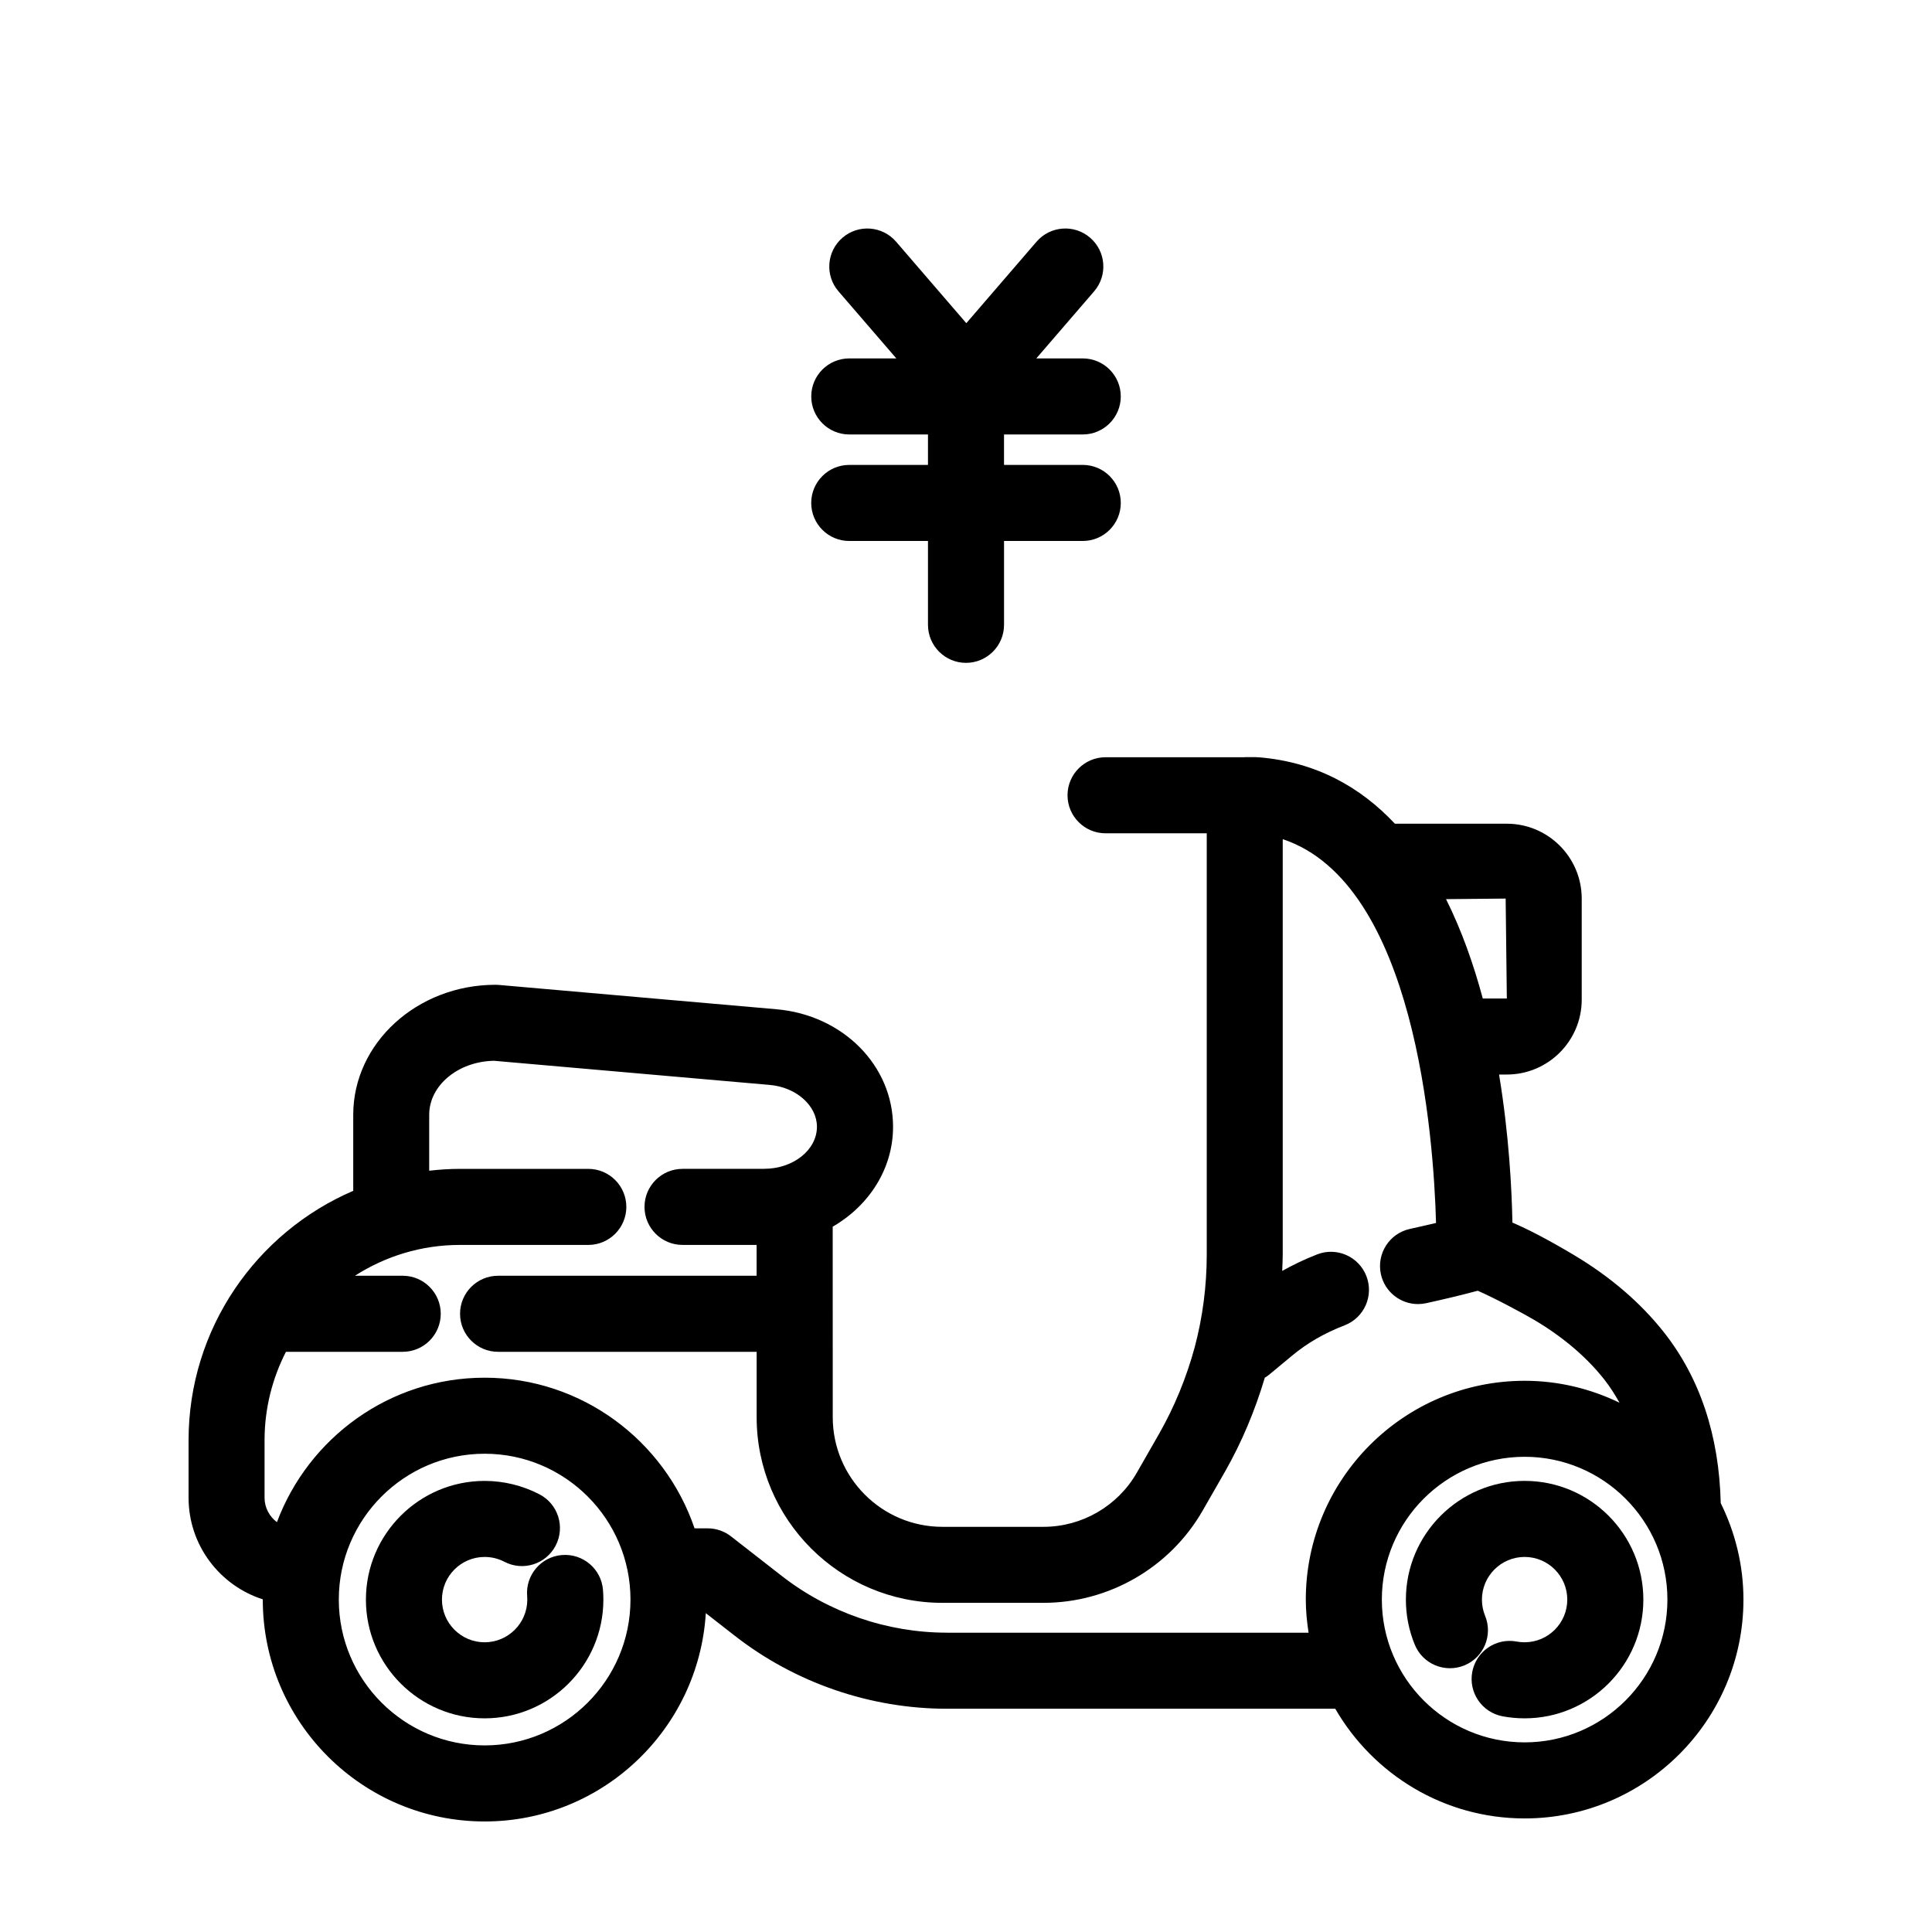
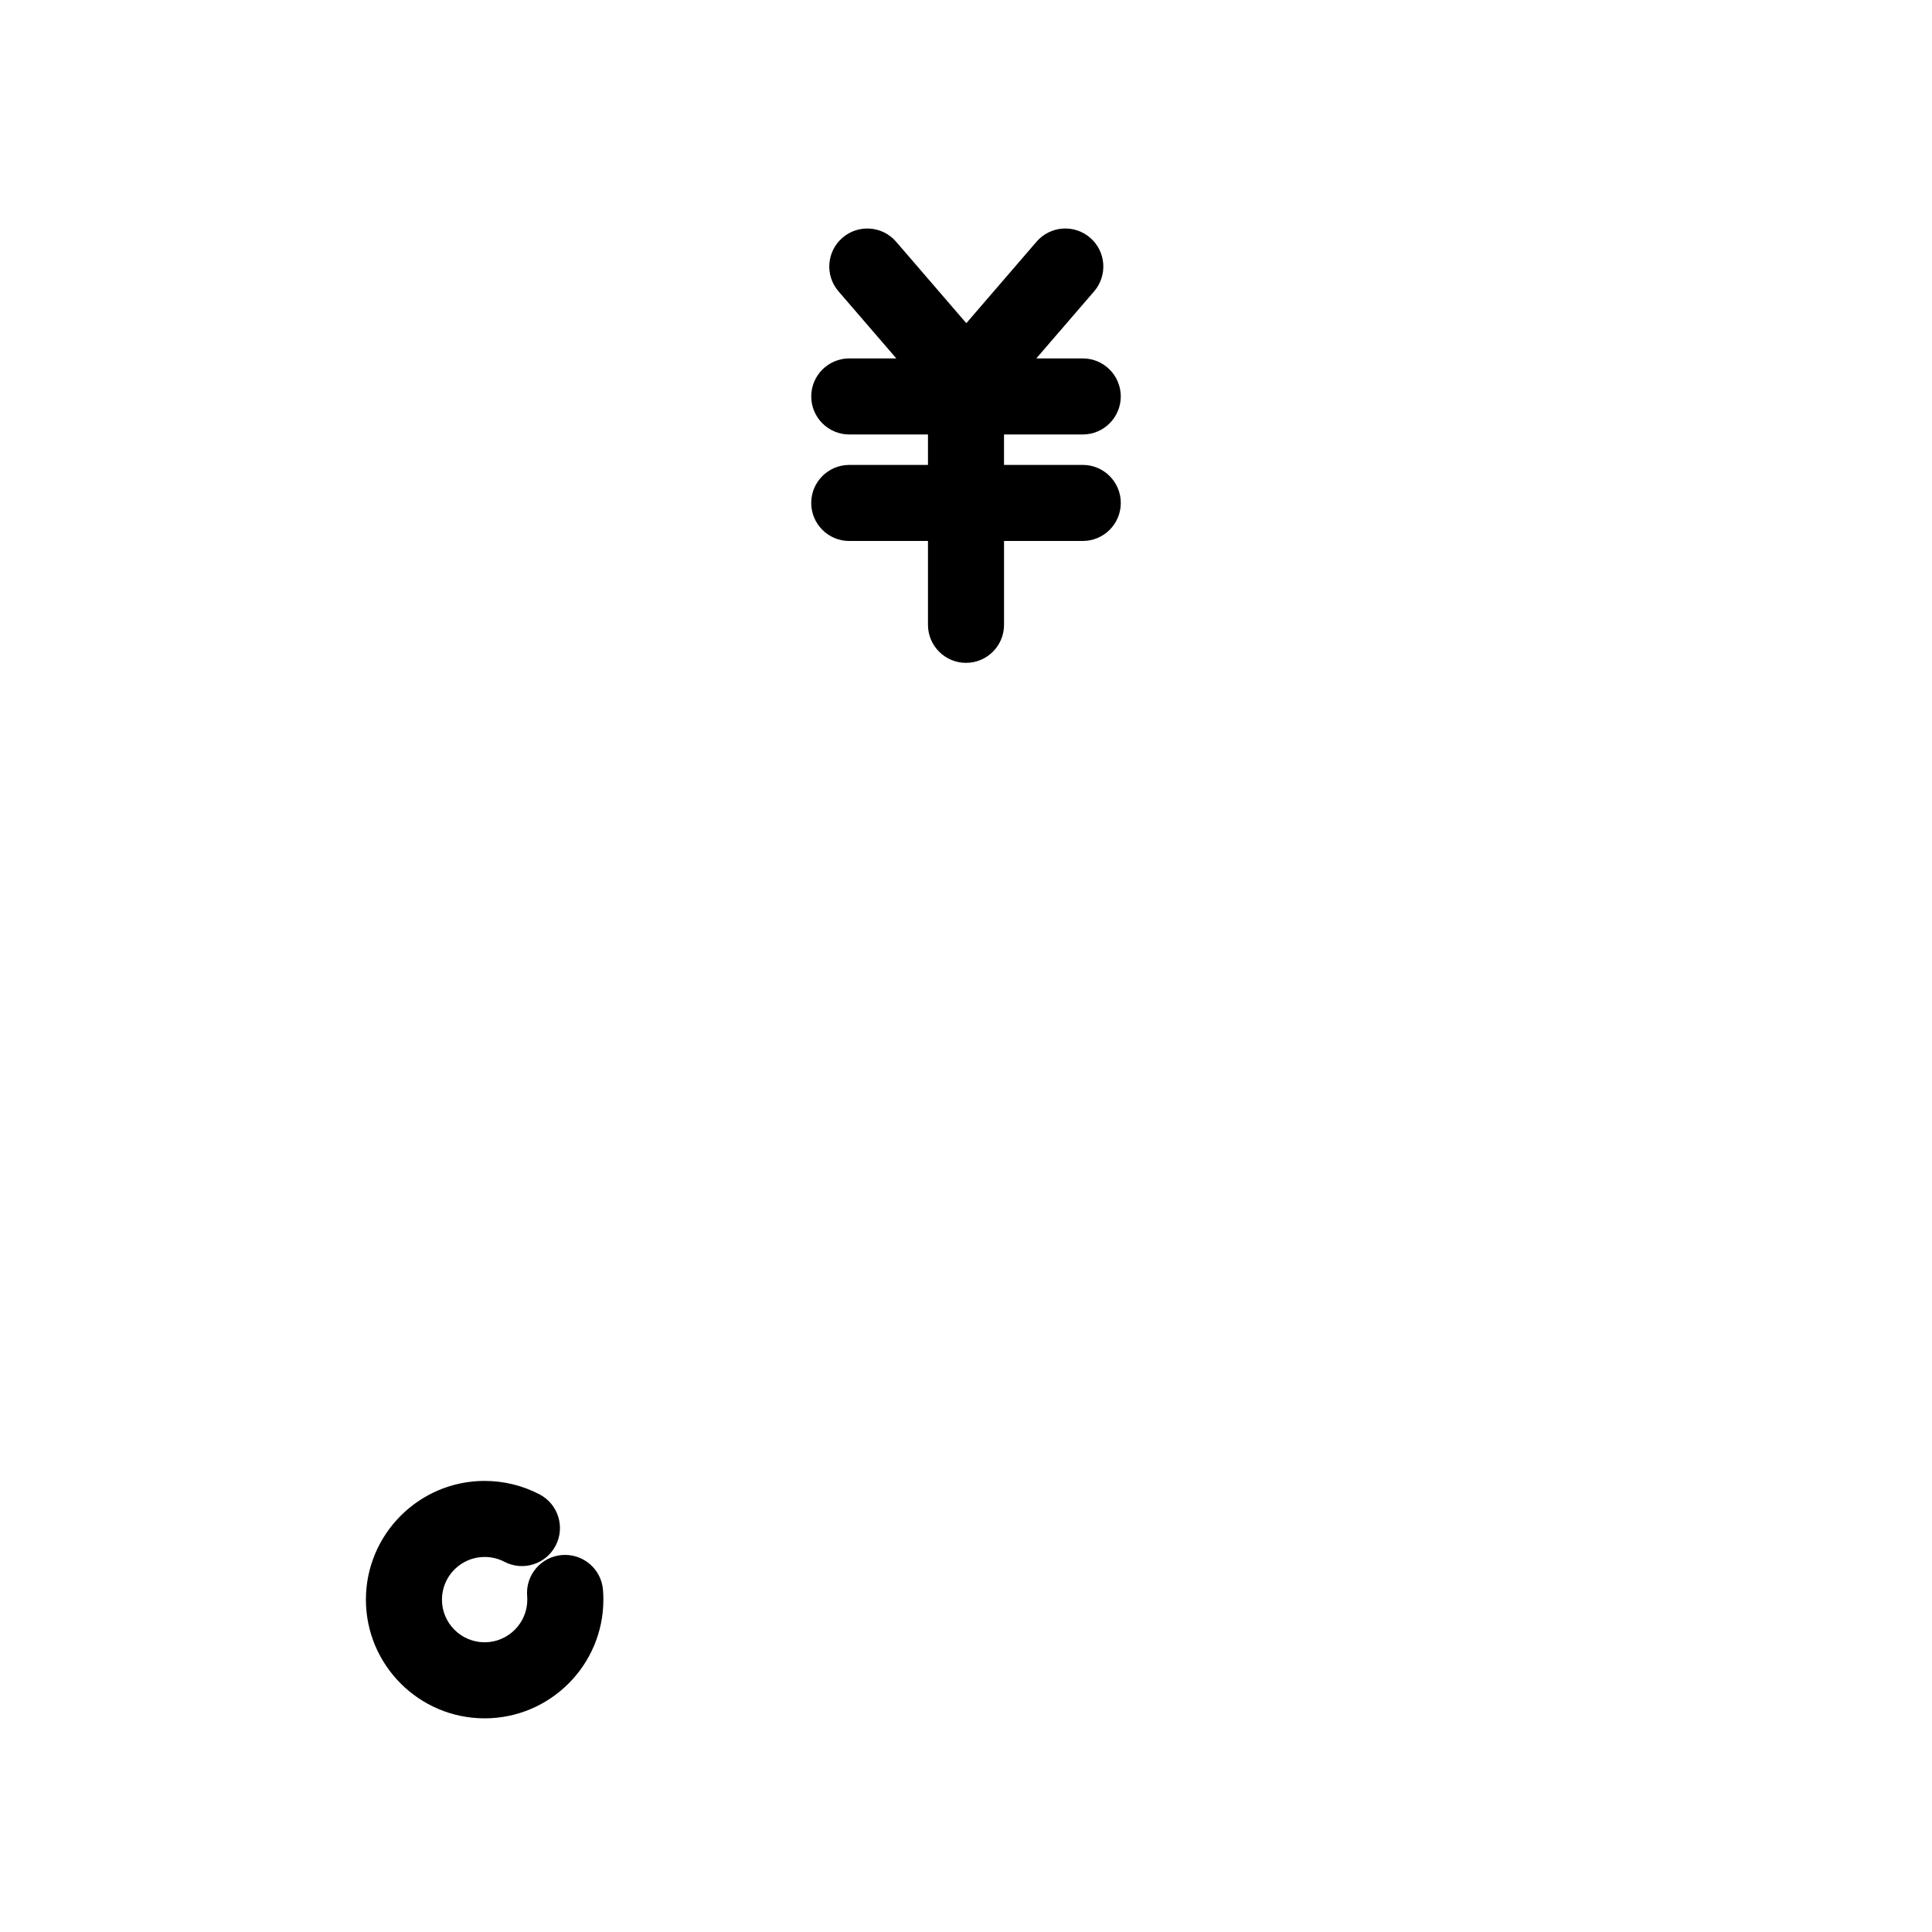
<svg xmlns="http://www.w3.org/2000/svg" fill="#000000" width="800px" height="800px" version="1.1" viewBox="144 144 512 512">
  <g>
-     <path d="m606.03 567.91c0-9.184-2.207-17.844-6.019-25.574-0.43-17.914-5.492-33.199-15.168-45.41-6.191-7.805-14.207-14.66-23.832-20.391-6.926-4.121-12.172-6.82-16.207-8.535-0.16-8.652-0.883-23.156-3.535-39.238h2.062c10.941 0 19.84-8.902 19.84-19.84v-26.789c0-10.941-8.902-19.84-19.84-19.84h-29.668c-9.117-9.707-20.883-16.363-36.074-17.602-0.273-0.023-0.543-0.035-0.82-0.035h-2.891c-0.066 0-0.133 0.02-0.195 0.02h-36.699c-5.562 0-10.078 4.516-10.078 10.078s4.516 10.078 10.078 10.078h26.816v111.61c0 8.332-1.074 16.617-3.184 24.555-2.191 8.082-5.371 15.82-9.445 22.98l-5.918 10.332c-5.062 8.832-14.535 14.316-24.711 14.316h-26.801c-16.02 0-29.055-13.035-29.055-29.055l-0.012-50.484c9.594-5.547 15.996-15.324 15.996-26.465 0-16.223-13.27-29.613-30.863-31.156l-73.602-6.449c-0.293-0.023-0.59-0.039-0.883-0.039-20.793 0-37.711 15.461-37.711 34.469v20.137c-25.629 11.004-43.637 36.477-43.637 66.09v15.246c0 12.59 8.277 23.277 19.672 26.922 0 0.023-0.004 0.047-0.004 0.07-0.012 32.426 26.363 58.797 58.789 58.797 31.207 0 56.742-24.453 58.617-55.203l7.648 5.965c15.98 12.484 35.945 19.363 56.219 19.363h102.94c10.035 17.348 28.746 29.07 50.191 29.07 31.969 0 57.984-26.016 57.984-57.992zm-63.016-185.78 0.312 26.48h-6.375c-2.43-9.055-5.602-18.051-9.734-26.328zm-270.58 224.42c-21.312 0-38.648-17.336-38.648-38.648s17.336-38.648 38.648-38.648 38.648 17.336 38.648 38.648-17.336 38.648-38.648 38.648zm122.48-29.875c-15.801 0-31.355-5.356-43.816-15.094l-13.367-10.422c-1.77-1.379-3.949-2.133-6.195-2.133h-3.473c-7.891-23.18-29.82-39.922-55.637-39.922-25.199 0-46.684 15.965-55.035 38.285-1.98-1.48-3.281-3.824-3.281-6.481v-15.246c0-8.434 2.07-16.379 5.664-23.418h30.949c5.562 0 10.078-4.516 10.078-10.078s-4.516-10.078-10.078-10.078h-12.664c8.035-5.144 17.559-8.168 27.789-8.168h34.059c5.562 0 10.078-4.516 10.078-10.078s-4.516-10.078-10.078-10.078h-34.059c-2.746 0-5.441 0.188-8.105 0.488v-14.82c0-7.785 7.664-14.141 17.16-14.312l73.121 6.402c6.992 0.613 12.473 5.481 12.473 11.078 0 6.144-6.266 11.145-13.965 11.145-0.051 0-0.098 0.016-0.145 0.016h-21.508c-5.562 0-10.078 4.516-10.078 10.078s4.516 10.078 10.078 10.078h19.629v8.168l-68.512 0.004c-5.562 0-10.078 4.516-10.078 10.078s4.516 10.078 10.078 10.078h68.523v17.316c0 27.137 22.07 49.207 49.207 49.207h26.801c17.383 0 33.547-9.367 42.195-24.449l5.941-10.363c4.434-7.793 7.93-16.141 10.523-24.852 0.379-0.238 0.754-0.473 1.102-0.762l6.098-5.055c4.074-3.387 8.52-5.953 13.98-8.074 5.184-2.016 7.754-7.859 5.738-13.043-2.019-5.188-7.859-7.766-13.043-5.742-3.289 1.281-6.348 2.75-9.266 4.375 0.055-1.457 0.141-2.91 0.141-4.375v-110.04c35.152 11.688 40.004 79.023 40.629 101.71-2.402 0.57-4.758 1.094-6.957 1.586-5.43 1.203-8.855 6.59-7.652 12.02 1.047 4.699 5.211 7.891 9.828 7.891 0.727 0 1.461-0.082 2.195-0.242 4.16-0.922 8.844-2 13.629-3.293 4.019 1.707 12.117 6.031 15.094 7.801 7.512 4.473 13.684 9.719 18.348 15.594 1.551 1.961 2.906 4.07 4.133 6.281-7.617-3.688-16.121-5.812-25.141-5.812-31.977 0-57.992 26.016-57.992 57.992 0 2.988 0.297 5.906 0.734 8.77h-95.871zm153.13 29.07c-20.867 0-37.84-16.973-37.84-37.84 0-20.867 16.973-37.84 37.84-37.84 20.863 0 37.836 16.973 37.836 37.84 0 20.867-16.973 37.84-37.836 37.84z" />
    <path d="m283.7 566.98c0.023 0.312 0.039 0.621 0.039 0.938 0 6.231-5.074 11.305-11.309 11.305-6.238 0-11.309-5.074-11.309-11.305 0-6.238 5.074-11.309 11.309-11.309 1.844 0 3.602 0.43 5.231 1.273 4.934 2.586 11.023 0.66 13.594-4.281 2.57-4.934 0.648-11.023-4.281-13.586-4.465-2.328-9.492-3.559-14.539-3.559-17.348 0-31.465 14.117-31.465 31.465s14.113 31.457 31.465 31.457 31.465-14.113 31.465-31.457c0-0.887-0.035-1.758-0.105-2.621-0.465-5.551-5.332-9.652-10.887-9.199-5.555 0.461-9.676 5.332-9.207 10.879z" />
-     <path d="m548.04 536.45c-17.348 0-31.465 14.117-31.465 31.465 0 4.117 0.789 8.133 2.348 11.93 2.106 5.148 7.992 7.602 13.145 5.508 5.148-2.109 7.613-7.996 5.5-13.141-0.559-1.367-0.84-2.812-0.84-4.297 0-6.238 5.074-11.309 11.309-11.309 6.238 0 11.309 5.074 11.309 11.309 0 6.231-5.074 11.305-11.309 11.305-0.727 0-1.438-0.066-2.106-0.191-5.481-1.027-10.734 2.574-11.766 8.047-1.027 5.473 2.574 10.734 8.047 11.766 1.898 0.352 3.859 0.535 5.828 0.535 17.348 0 31.465-14.113 31.465-31.457 0.004-17.352-14.117-31.469-31.465-31.469z" />
    <path d="m369.06 267.21c-5.562 0-10.078 4.516-10.078 10.078s4.516 10.078 10.078 10.078l20.863-0.004v22.223c0 5.562 4.516 10.078 10.078 10.078s10.078-4.516 10.078-10.078v-22.223h20.863c5.562 0 10.078-4.516 10.078-10.078s-4.516-10.078-10.078-10.078l-20.867 0.004v-8.07h20.863c5.562 0 10.078-4.516 10.078-10.078s-4.516-10.078-10.078-10.078h-12.309l15.324-17.773c3.633-4.219 3.16-10.578-1.055-14.207-4.219-3.641-10.578-3.164-14.211 1.055l-18.605 21.59-18.605-21.59c-3.633-4.219-9.992-4.691-14.211-1.055-4.219 3.633-4.691 9.992-1.055 14.207l15.324 17.773h-12.469c-5.562 0-10.078 4.516-10.078 10.078s4.516 10.078 10.078 10.078h20.855v8.07z" />
  </g>
</svg>